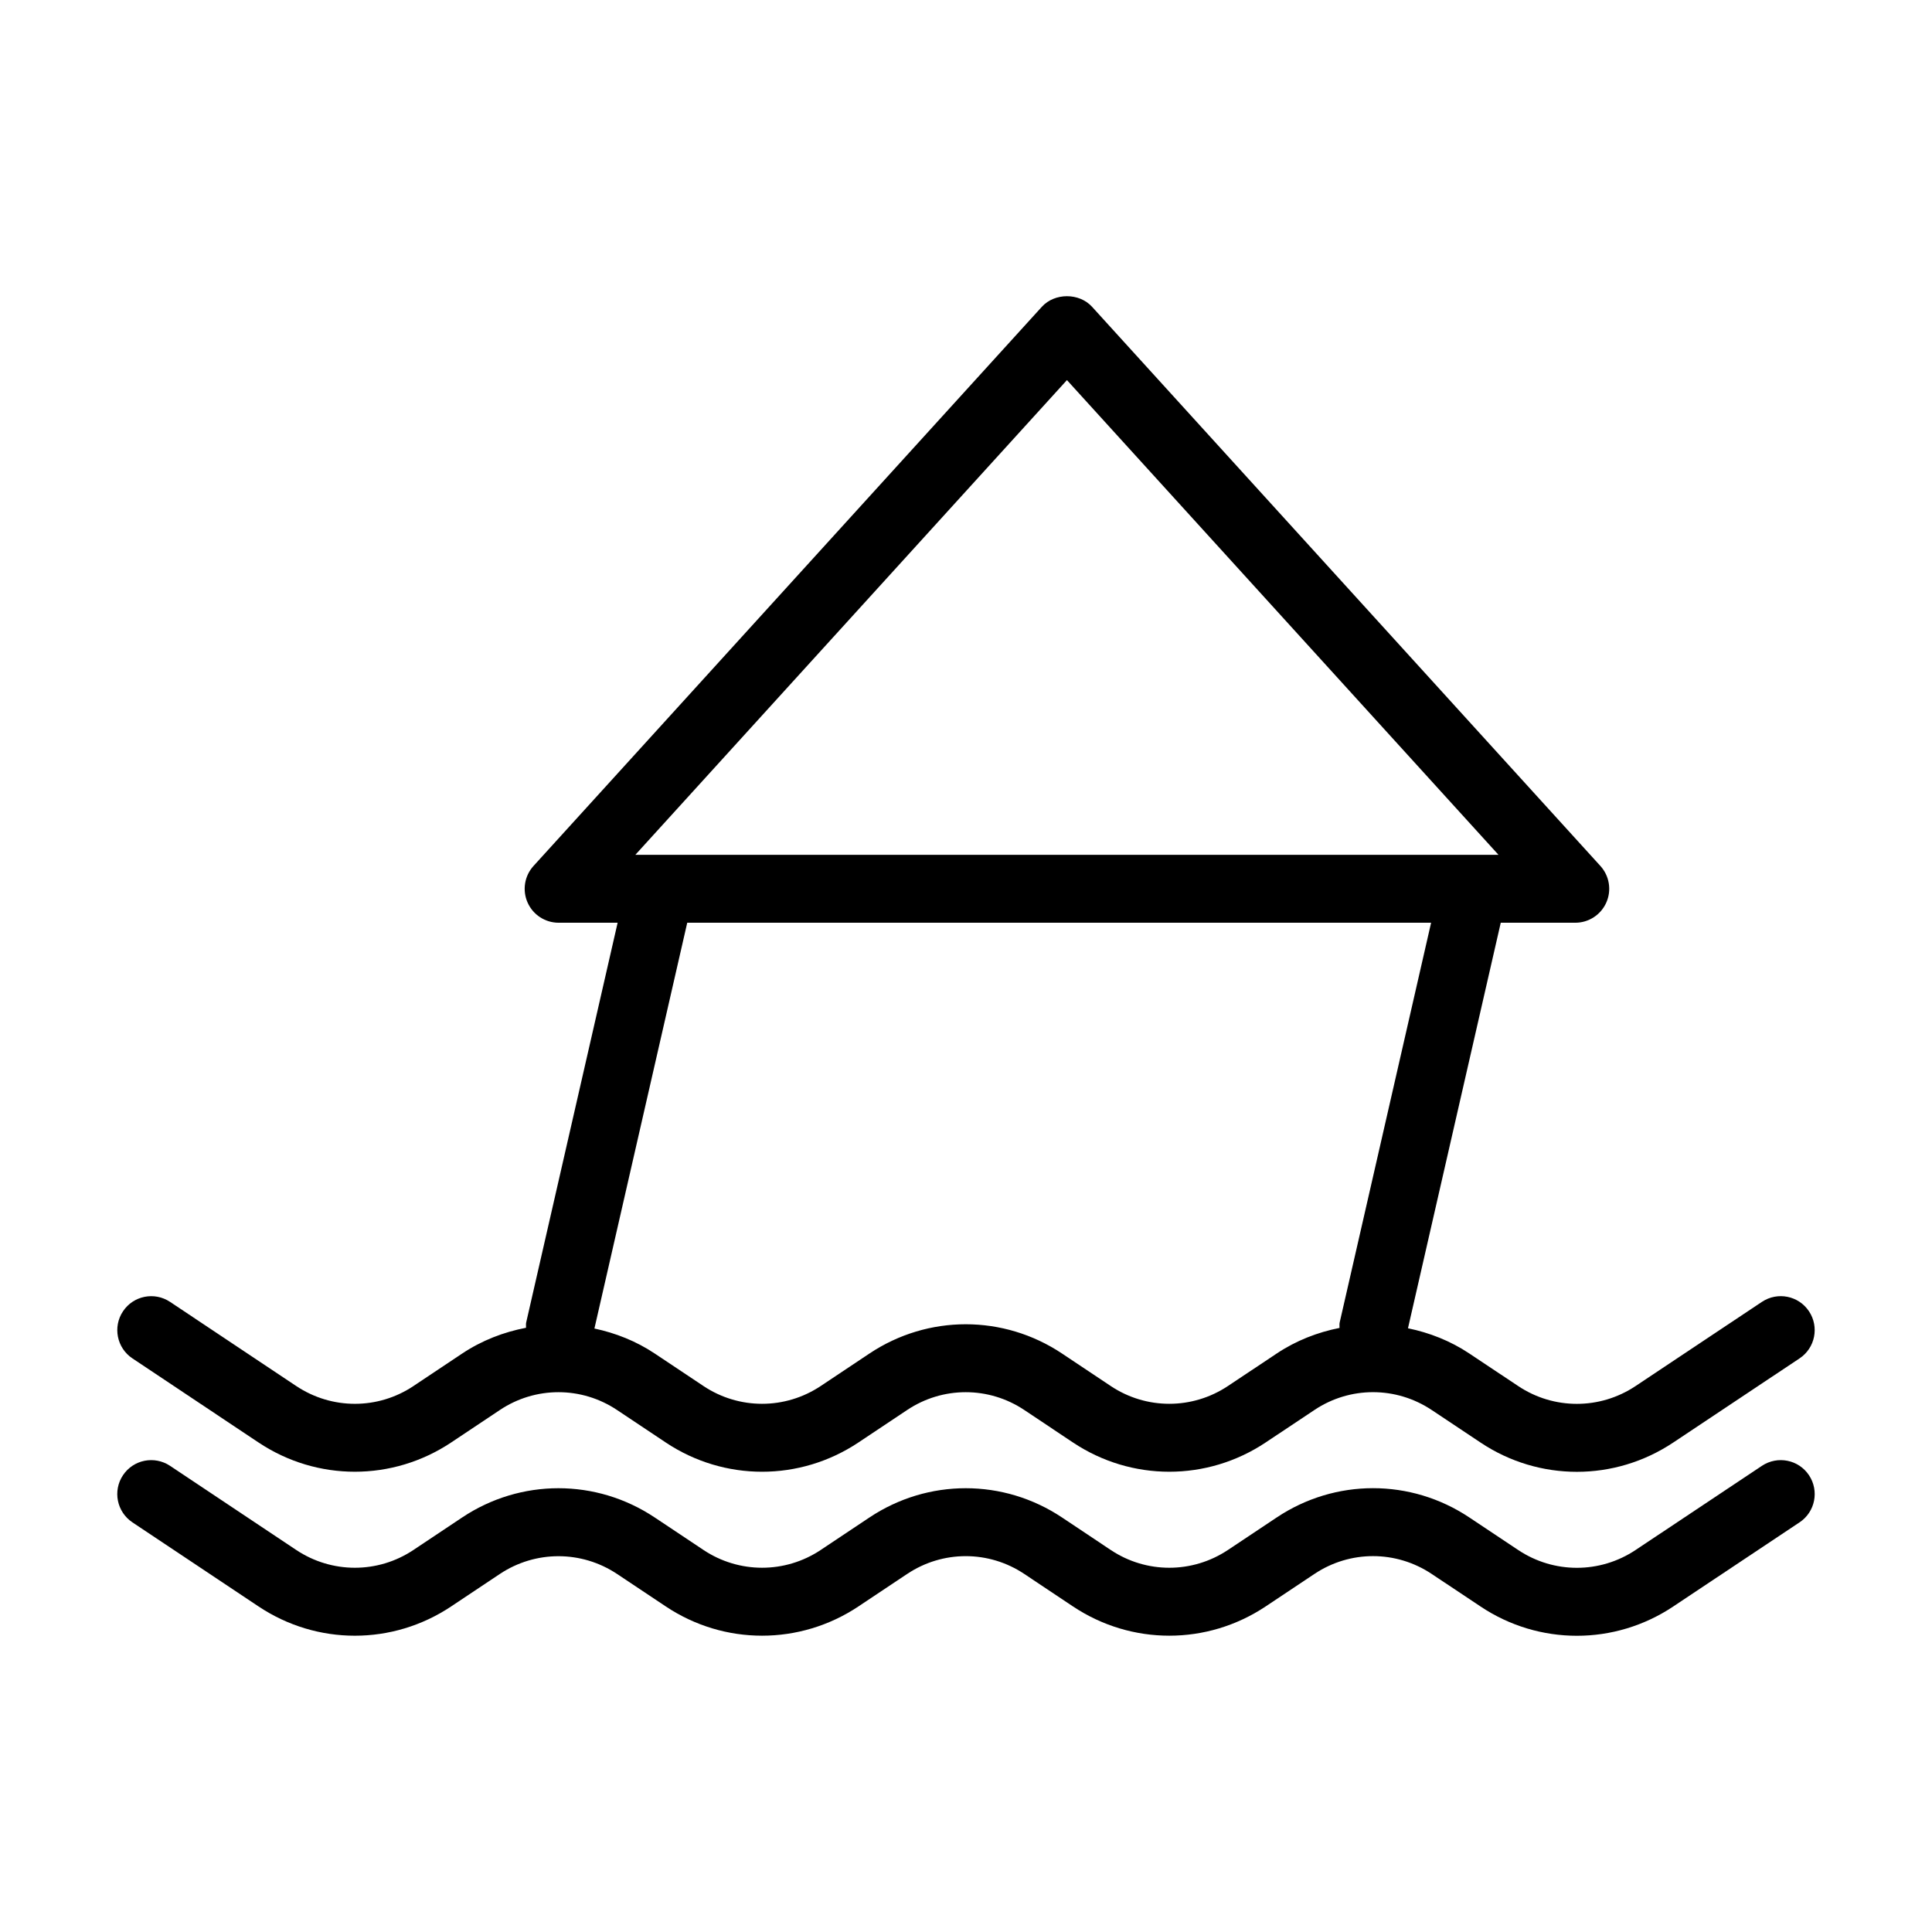
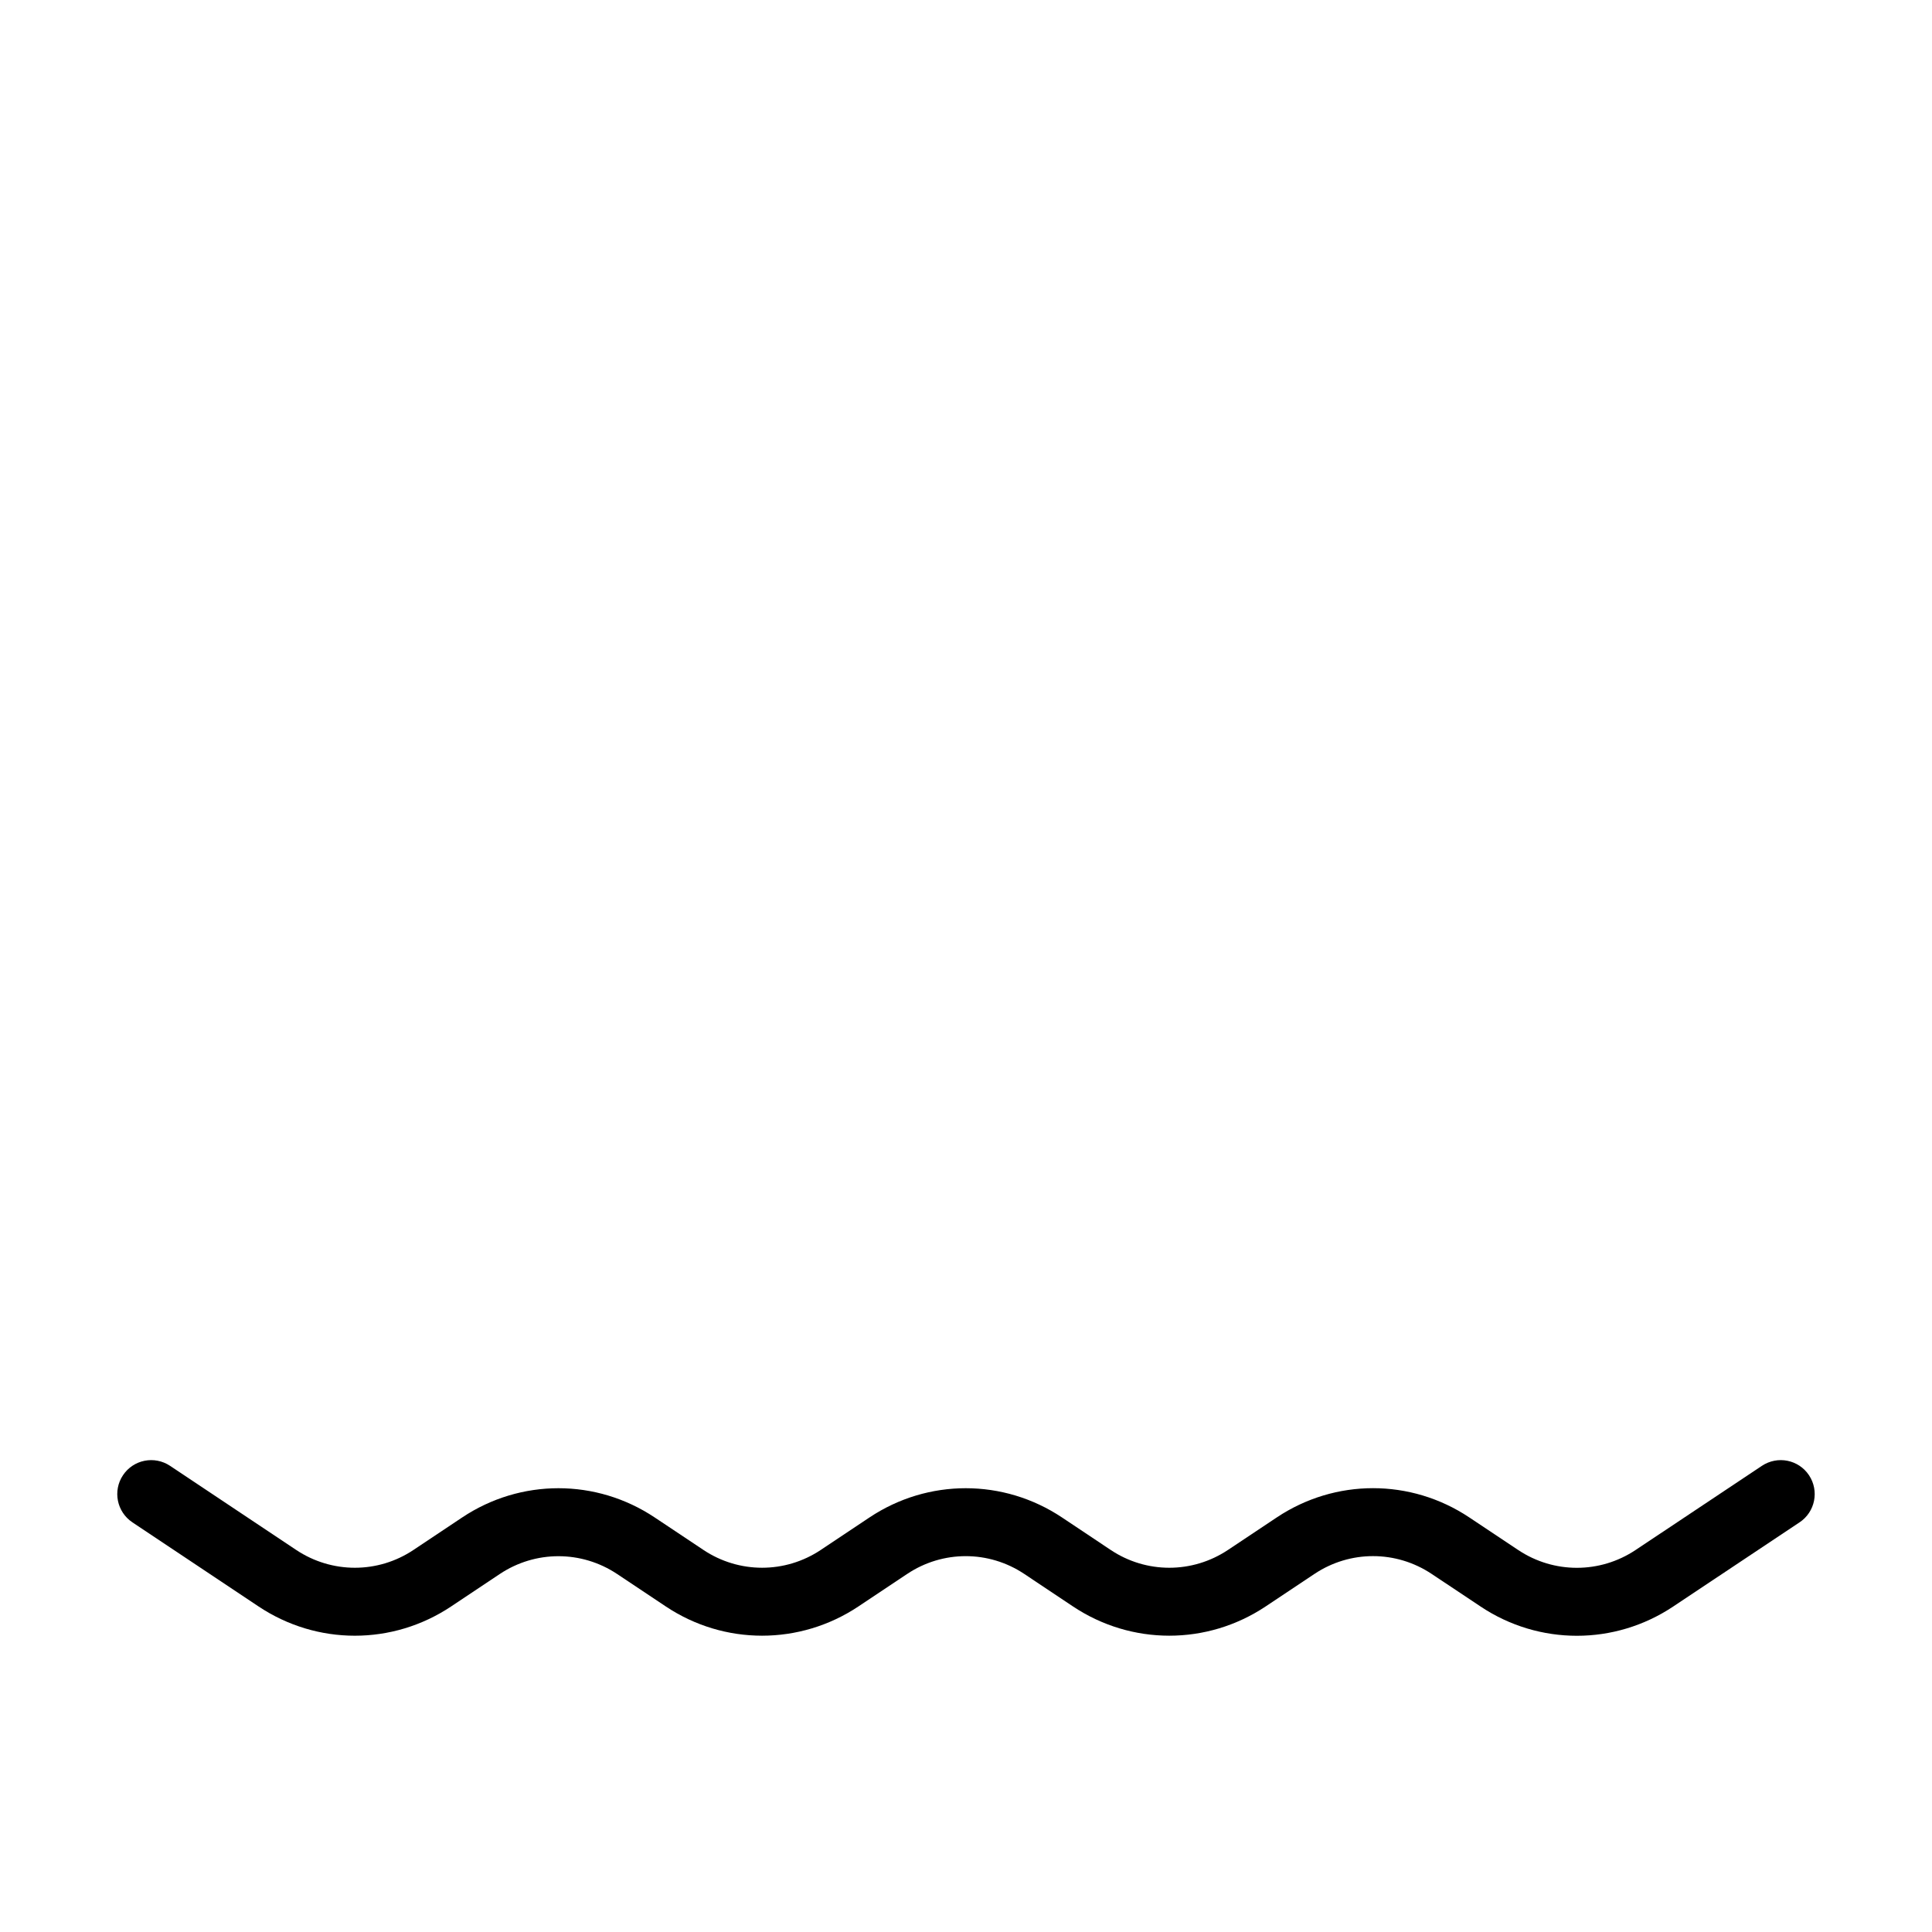
<svg xmlns="http://www.w3.org/2000/svg" fill="#000000" width="800px" height="800px" version="1.1" viewBox="144 144 512 512">
  <g>
-     <path d="m212.51 526.27c15.508 10.348 35.547 10.332 51.055 0l12.883-8.594c9.445-6.309 21.652-6.309 31.09 0l12.898 8.602c15.5 10.332 35.539 10.332 51.047 0l12.902-8.602c9.441-6.309 21.645-6.309 31.082 0l12.879 8.594c15.504 10.34 35.543 10.34 51.055 0.008l12.934-8.617c9.426-6.301 21.625-6.289 31.062-0.008l12.988 8.652c7.746 5.168 16.629 7.742 25.504 7.742 8.879 0 17.762-2.582 25.508-7.742l33.508-22.324c4.133-2.75 5.254-8.336 2.496-12.477-2.754-4.137-8.328-5.254-12.477-2.496l-33.504 22.324c-9.438 6.273-21.637 6.273-31.062 0l-12.988-8.652c-5.035-3.356-10.562-5.504-16.242-6.676l24.586-107.47h19.75c3.562 0 6.785-2.102 8.227-5.359 1.441-3.25 0.824-7.055-1.574-9.691l-134.71-148.18c-3.41-3.742-9.902-3.742-13.309 0l-134.71 148.18c-2.398 2.637-3.012 6.441-1.574 9.691 1.441 3.258 4.664 5.359 8.227 5.359h15.637l-24.238 105.96c-0.105 0.469-0.004 0.914-0.035 1.379-5.922 1.133-11.695 3.348-16.934 6.836l-12.883 8.594c-9.445 6.309-21.648 6.289-31.094 0l-33.422-22.289c-4.148-2.758-9.723-1.645-12.477 2.496-2.754 4.129-1.637 9.719 2.496 12.477zm214.24-281.54 114.37 125.81h-228.75zm96.508 143.8-24.234 105.96c-0.109 0.484-0.008 0.945-0.039 1.426-5.816 1.152-11.484 3.34-16.633 6.773l-12.934 8.617c-9.449 6.289-21.652 6.289-31.082-0.008l-12.879-8.594c-15.508-10.348-35.547-10.348-51.055 0l-12.898 8.602c-9.449 6.289-21.648 6.289-31.09 0l-12.895-8.602c-4.961-3.312-10.402-5.441-15.992-6.633l24.598-107.54z" />
    <path d="m212.51 569.72c15.508 10.348 35.547 10.348 51.055 0l12.883-8.594c9.445-6.289 21.648-6.289 31.094 0l12.891 8.594c15.492 10.34 35.531 10.34 51.051 0.008l12.902-8.602c9.441-6.309 21.645-6.309 31.082 0l12.879 8.594c15.504 10.34 35.543 10.34 51.055 0.008l12.934-8.617c9.426-6.301 21.625-6.289 31.062-0.008l12.988 8.652c7.746 5.168 16.629 7.742 25.504 7.742 8.879 0 17.762-2.582 25.508-7.742l33.508-22.324c4.133-2.75 5.254-8.336 2.496-12.477-2.754-4.137-8.328-5.246-12.477-2.496l-33.504 22.324c-9.438 6.273-21.637 6.273-31.062 0l-12.988-8.652c-15.508-10.34-35.531-10.324-51.02 0.008l-12.934 8.617c-9.449 6.289-21.652 6.289-31.082-0.008l-12.879-8.594c-15.508-10.348-35.547-10.348-51.055 0l-12.898 8.602c-9.449 6.289-21.652 6.281-31.094-0.008l-12.891-8.594c-15.508-10.348-35.547-10.348-51.055 0l-12.883 8.594c-9.445 6.309-21.648 6.289-31.094 0l-33.422-22.289c-4.148-2.75-9.723-1.645-12.477 2.496-2.754 4.129-1.637 9.719 2.496 12.477z" />
  </g>
</svg>